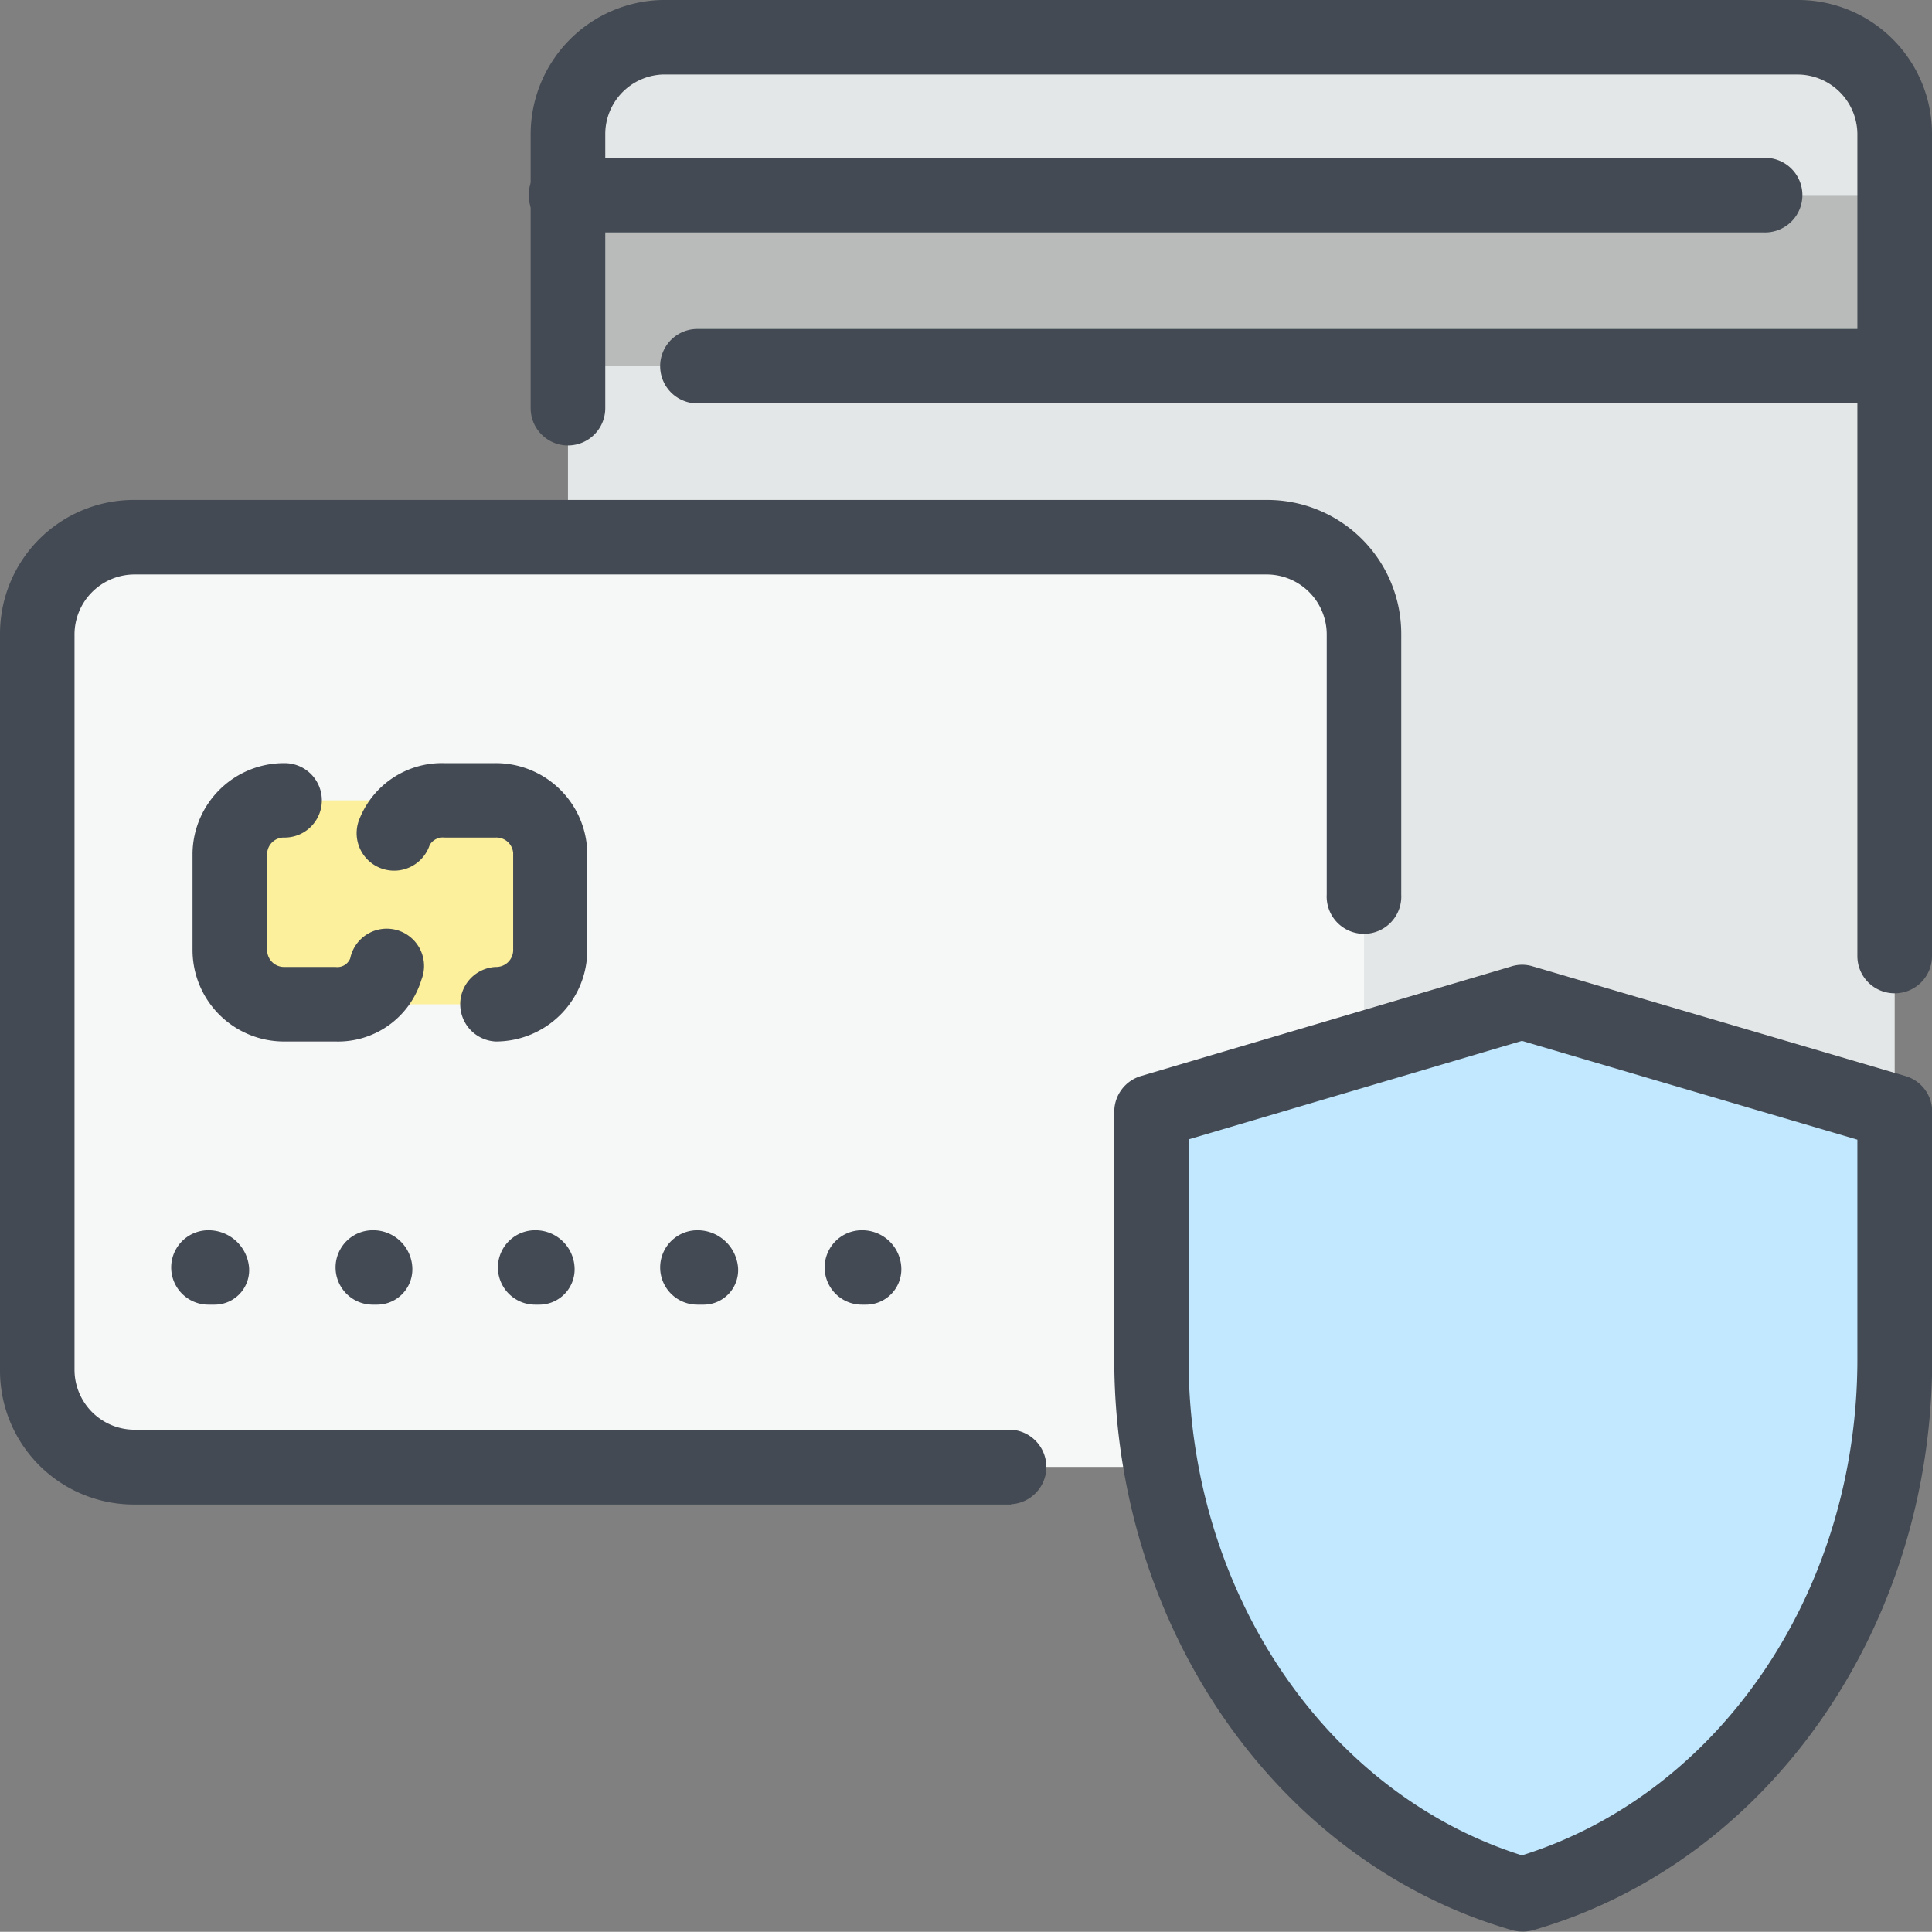
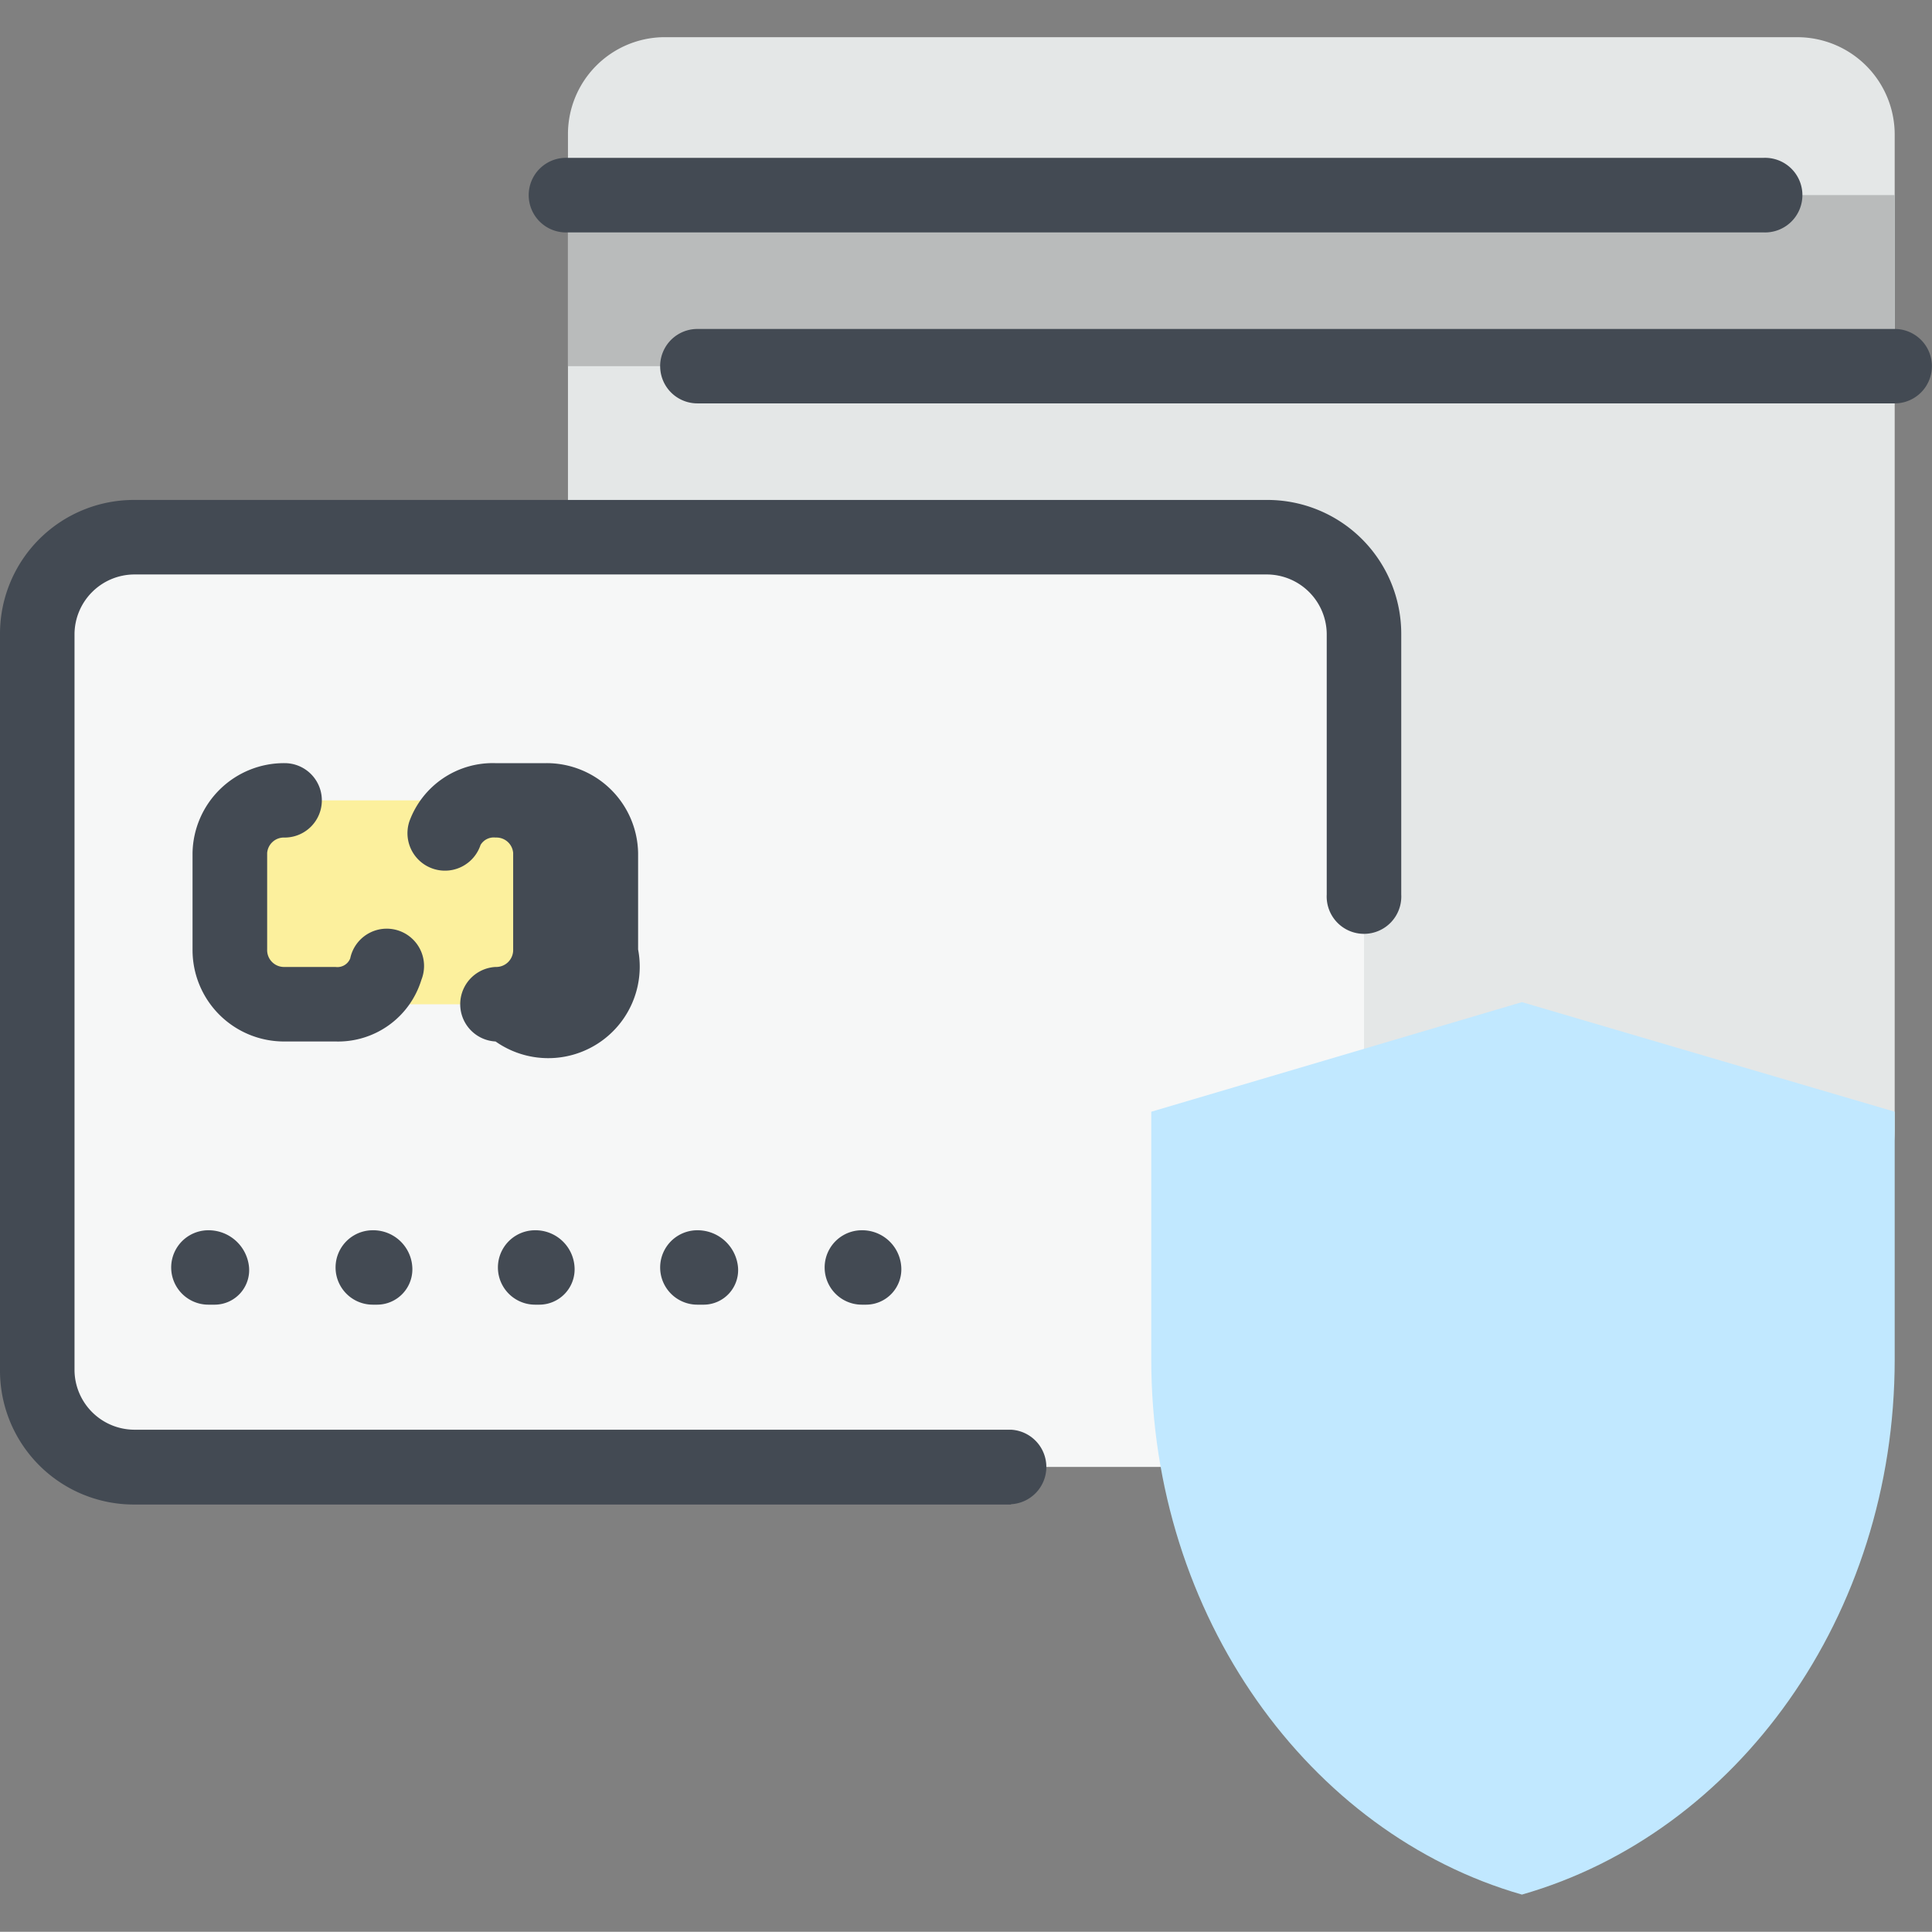
<svg xmlns="http://www.w3.org/2000/svg" viewBox="0 0 190.05 190.03">
  <rect x="0" y="0" width="190.05" height="190.03" fill="#808080" stroke="none" />
  <defs>
    <style>.cls-1{fill:#e4e7e7;}.cls-1,.cls-4{fill-rule:evenodd;}.cls-2{fill:#b9bbbb;}.cls-3{fill:#f6f7f7;}.cls-4{fill:#fcf09d;}.cls-5{fill:#c1e8ff;}.cls-6{fill:#434a53;}</style>
  </defs>
  <g id="Layer_2" data-name="Layer 2">
    <g id="Layer_1-2" data-name="Layer 1">
      <path class="cls-1" d="M65.15,120.58a9.35,9.35,0,0,1-9.28-9.28V13.15a9.54,9.54,0,0,1,9.28-9.49H176.89a9.58,9.58,0,0,1,9.49,9.49V111.3a9.4,9.4,0,0,1-9.49,9.28Z" />
      <rect class="cls-2" x="55.87" y="19.19" width="130.51" height="16.83" />
      <rect class="cls-3" x="3.67" y="52.84" width="130.51" height="91.46" rx="9.49" />
      <path class="cls-4" d="M28,78.73H48.75a5.3,5.3,0,0,1,5.4,5.18V93.4a5.34,5.34,0,0,1-5.4,5.39H28a5.34,5.34,0,0,1-5.39-5.39V83.91A5.29,5.29,0,0,1,28,78.73Z" />
      <path class="cls-5" d="M149.71,186.37c-20.93-6-36.46-27.39-36.46-52.63V109.36l36.46-10.78,36.67,10.78v24.38c0,25.24-15.53,46.59-36.67,52.63Z" />
-       <path class="cls-6" d="M186.38,97.71a3.66,3.66,0,0,1-3.67-3.66V13.15a5.9,5.9,0,0,0-5.82-5.82H65.15a5.87,5.87,0,0,0-5.61,5.82v27a3.67,3.67,0,0,1-7.34,0v-27A13.22,13.22,0,0,1,65.15,0H176.89a13.17,13.17,0,0,1,13.16,13.15v80.9A3.66,3.66,0,0,1,186.38,97.71Z" />
      <path class="cls-6" d="M173.44,22.86H55.87a3.67,3.67,0,1,1,0-7.33H173.44a3.67,3.67,0,1,1,0,7.33Z" />
      <path class="cls-6" d="M186.38,39.68H68.6a3.66,3.66,0,1,1,0-7.32H186.38a3.66,3.66,0,1,1,0,7.32Z" />
      <path class="cls-6" d="M99.45,148H13.16A13.17,13.17,0,0,1,0,134.82V62.34A13.17,13.17,0,0,1,13.16,49.18H124.68a13.17,13.17,0,0,1,13.16,13.16V88a3.67,3.67,0,1,1-7.33,0V62.34a5.91,5.91,0,0,0-5.83-5.83H13.16a5.91,5.91,0,0,0-5.83,5.83v72.48a5.91,5.91,0,0,0,5.83,5.82H99.45a3.67,3.67,0,0,1,0,7.33Z" />
      <path class="cls-6" d="M21.14,128.34H20.5a3.66,3.66,0,1,1,0-7.32,4,4,0,0,1,4,3.66A3.4,3.4,0,0,1,21.14,128.34Z" />
      <path class="cls-6" d="M37.11,128.34h-.44a3.66,3.66,0,0,1,0-7.32,3.85,3.85,0,0,1,3.89,3.66A3.48,3.48,0,0,1,37.11,128.34Z" />
      <path class="cls-6" d="M53.07,128.34h-.43a3.66,3.66,0,1,1,0-7.32,3.85,3.85,0,0,1,3.88,3.66A3.48,3.48,0,0,1,53.07,128.34Z" />
      <path class="cls-6" d="M69.25,128.34H68.6a3.66,3.66,0,1,1,0-7.32,4,4,0,0,1,4,3.66A3.4,3.4,0,0,1,69.25,128.34Z" />
      <path class="cls-6" d="M85.21,128.34h-.43a3.66,3.66,0,1,1,0-7.32,3.85,3.85,0,0,1,3.88,3.66A3.48,3.48,0,0,1,85.21,128.34Z" />
      <path class="cls-6" d="M33,102.45H28a9,9,0,0,1-9.06-9V83.91A9,9,0,0,1,28,75.07a3.66,3.66,0,1,1,0,7.32,1.65,1.65,0,0,0-1.72,1.52V93.4A1.66,1.66,0,0,0,28,95.12h5a1.36,1.36,0,0,0,1.45-.84,3.67,3.67,0,1,1,7,2.11A8.57,8.57,0,0,1,33,102.45Z" />
-       <path class="cls-6" d="M48.75,102.45a3.67,3.67,0,0,1,0-7.33,1.67,1.67,0,0,0,1.73-1.72V83.91a1.65,1.65,0,0,0-1.73-1.52h-5a1.51,1.51,0,0,0-1.48.73,3.67,3.67,0,0,1-7-2.32,8.73,8.73,0,0,1,8.44-5.73h5a9,9,0,0,1,9.06,8.84V93.4A9,9,0,0,1,48.75,102.45Z" />
-       <path class="cls-6" d="M149.71,190a3.58,3.58,0,0,1-1-.14c-23-6.64-39.1-29.73-39.1-56.15V109.36a3.67,3.67,0,0,1,2.62-3.51l36.46-10.79a3.51,3.51,0,0,1,2.08,0l36.67,10.79a3.65,3.65,0,0,1,2.63,3.51v24.38c0,26.45-16.18,49.54-39.33,56.15A3.52,3.52,0,0,1,149.71,190Zm-32.79-77.92v21.63c0,22.78,13.43,42.68,32.79,48.8,19.49-6.1,33-26,33-48.8V112.11l-33-9.72Z" />
+       <path class="cls-6" d="M48.75,102.45a3.67,3.67,0,0,1,0-7.33,1.67,1.67,0,0,0,1.73-1.72V83.91a1.65,1.65,0,0,0-1.73-1.52a1.51,1.51,0,0,0-1.48.73,3.67,3.67,0,0,1-7-2.32,8.73,8.73,0,0,1,8.44-5.73h5a9,9,0,0,1,9.06,8.84V93.4A9,9,0,0,1,48.75,102.45Z" />
    </g>
  </g>
</svg>